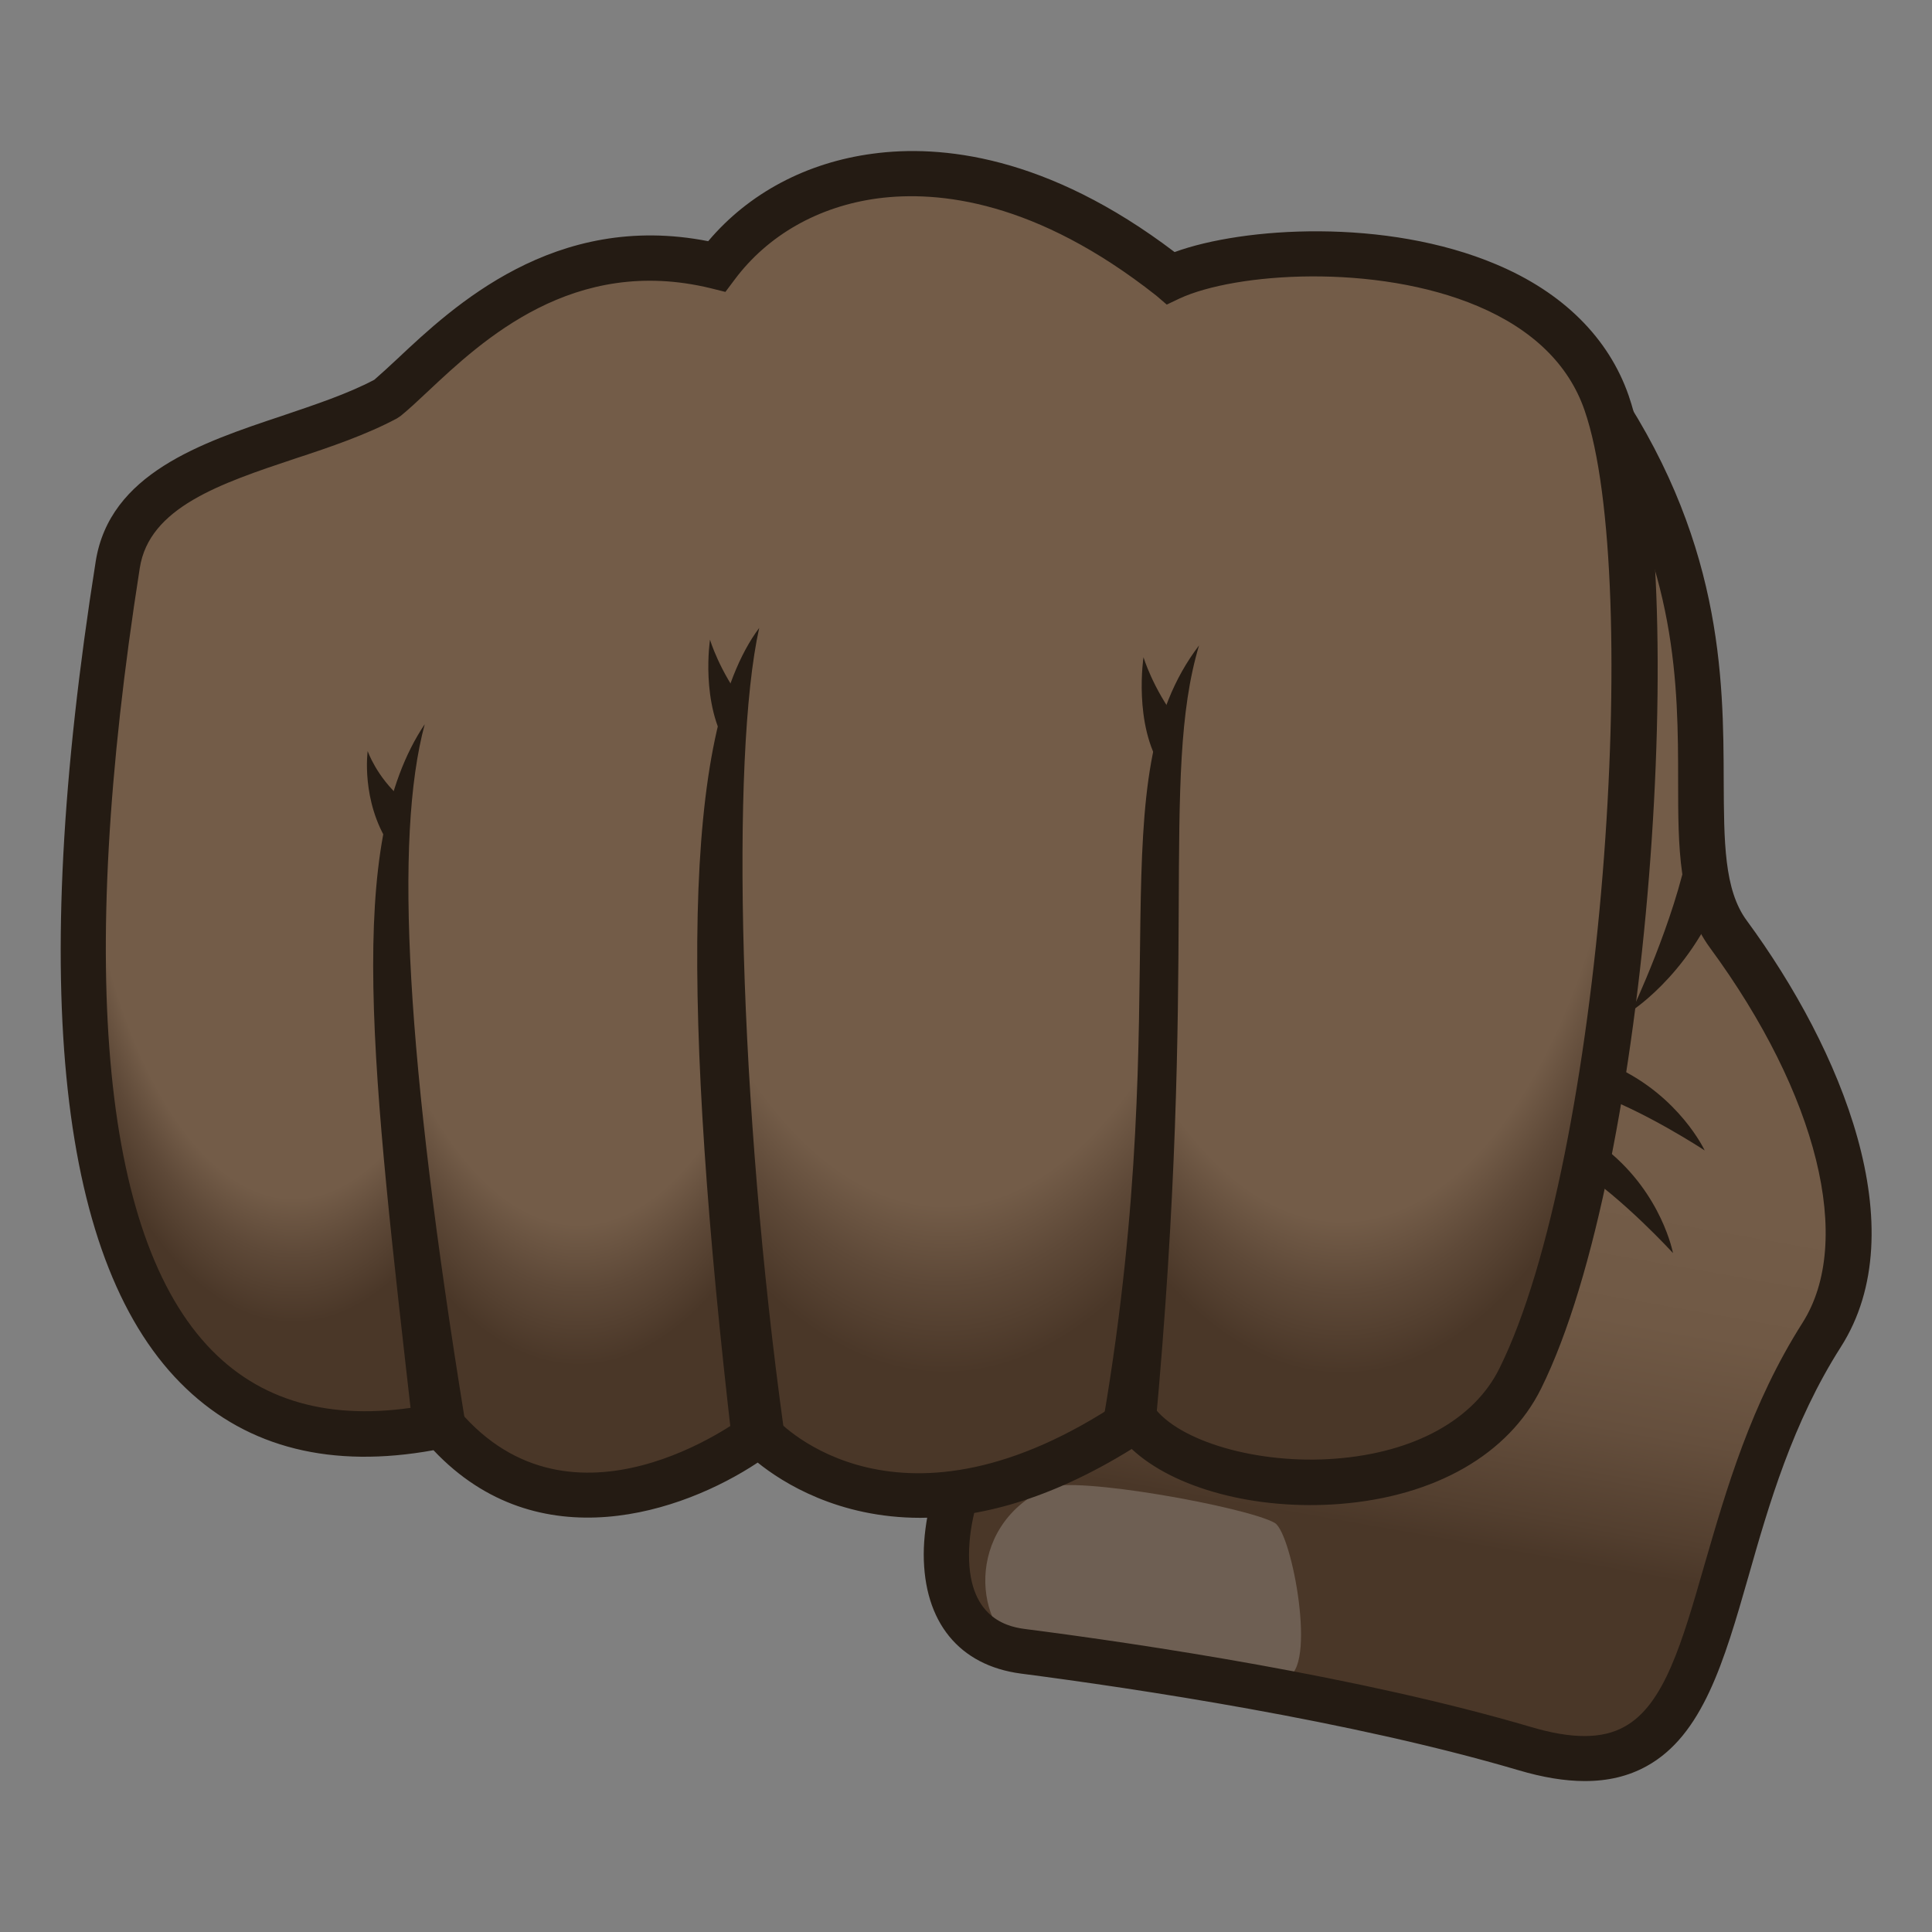
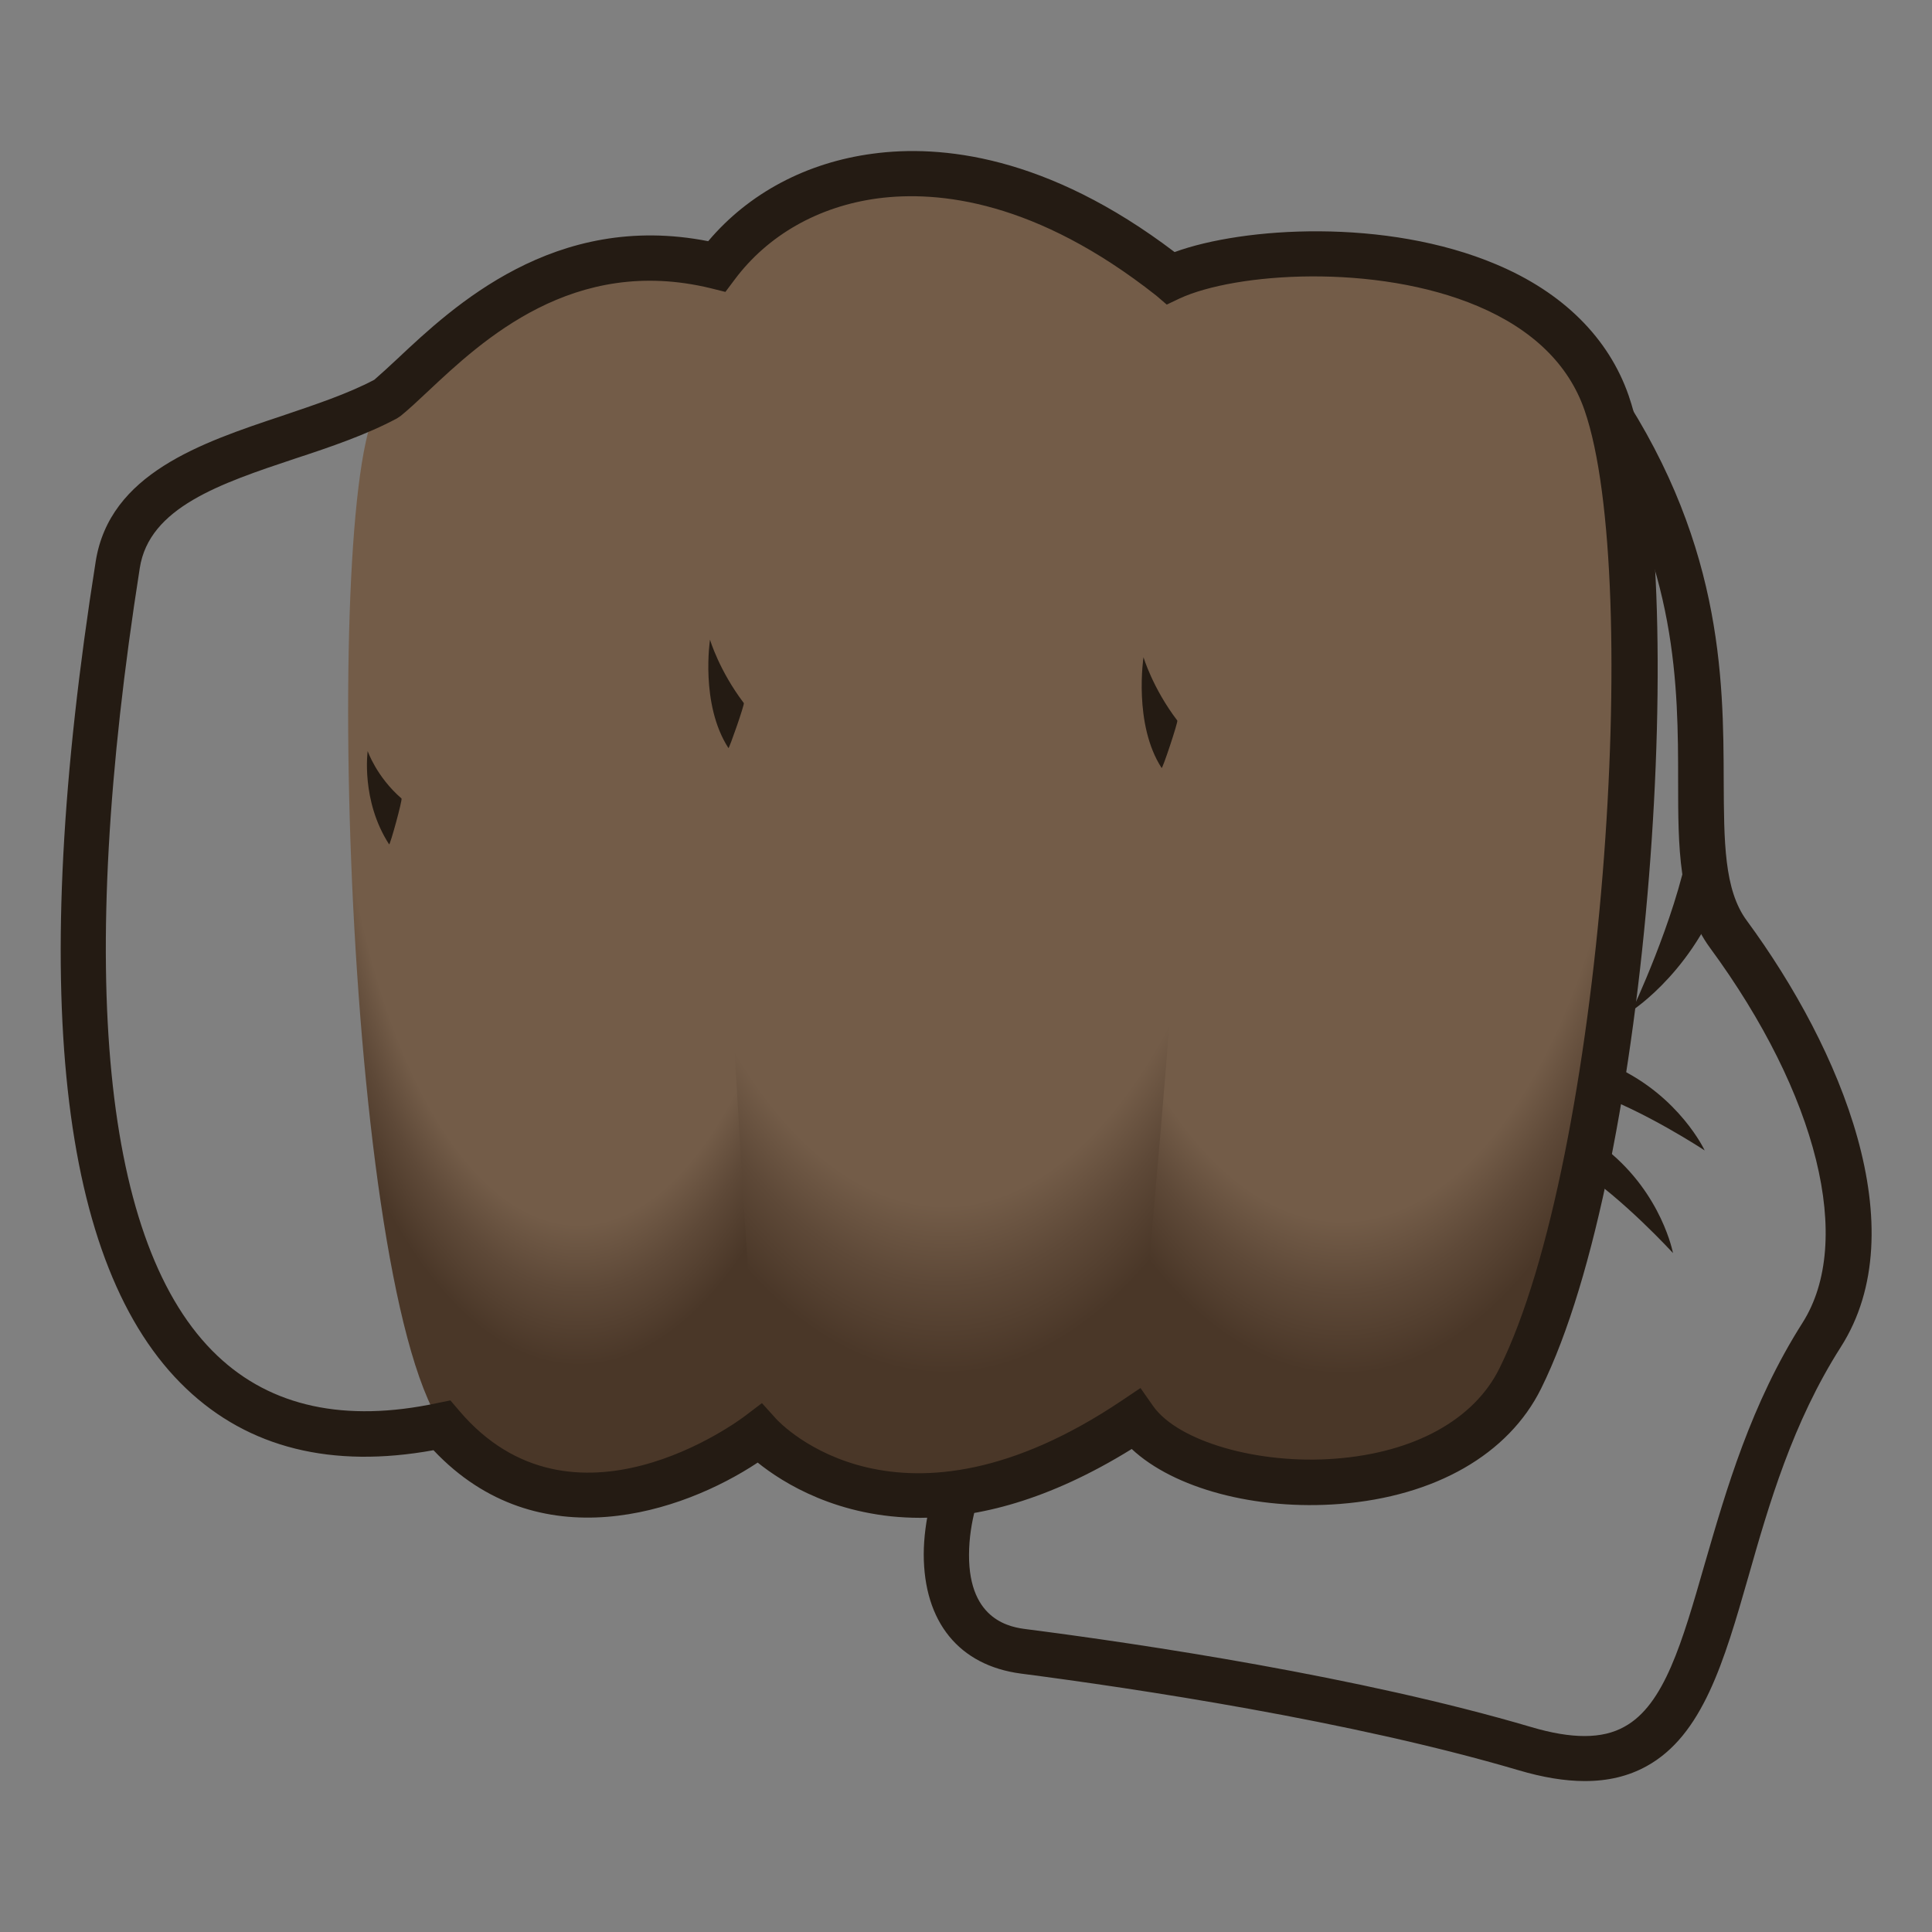
<svg xmlns="http://www.w3.org/2000/svg" xml:space="preserve" style="enable-background:new 0 0 64 64" viewBox="0 0 64 64">
  <rect x="0" y="0" width="64" height="64" fill="#808080" stroke="none" />
  <linearGradient id="a" x1="44.42" x2="52.212" y1="56.91" y2="12.72" gradientUnits="userSpaceOnUse">
    <stop offset=".142" style="stop-color:#4a3728" />
    <stop offset=".171" style="stop-color:#533f2f" />
    <stop offset=".246" style="stop-color:#654f3d" />
    <stop offset=".326" style="stop-color:#705945" />
    <stop offset=".417" style="stop-color:#735c48" />
  </linearGradient>
-   <path d="M33.82 46.56c-1.88.23-4.5 7.54.09 8.14 3.71.48 10.99 1.56 16.6 3.22 7.2 2.13 5.26-6.52 9.84-13.71 2.09-3.29.28-8.69-3.09-13.28-2.32-3.16 1.35-9.67-4.58-18.14L33.82 46.56z" style="fill:url(#a)" />
-   <path d="M42.23 50.45c-.89-.52-6.68-1.58-7.56-1.16-2.79 1.31-2.37 4.73-.75 5.42 1.26.54 6.3 1.35 8.69.85 1.03-.22.2-4.76-.38-5.11z" style="opacity:.2;fill:#fff" />
  <path d="M52.5 59c-.66 0-1.39-.12-2.2-.36-5.56-1.64-12.71-2.71-16.48-3.2-2.05-.27-3.22-1.71-3.22-3.96.01-2.18 1.22-4.96 2.72-5.56L52.6 11.39l.69.98c3.78 5.4 3.8 10.08 3.81 13.5.01 2.01.01 3.6.76 4.62 3.14 4.27 5.61 10.23 3.12 14.13-1.6 2.51-2.38 5.21-3.06 7.6-.81 2.83-1.52 5.27-3.38 6.29-.6.33-1.27.49-2.04.49zm.23-44.76L34.29 47.26l-.38.05c-.49.06-1.8 2.02-1.81 4.19-.01 2.22 1.43 2.41 1.91 2.47 3.81.49 11.05 1.57 16.71 3.24 1.35.4 2.36.4 3.09-.01 1.32-.72 1.91-2.78 2.66-5.39.72-2.48 1.53-5.3 3.24-7.99 1.71-2.69.51-7.56-3.07-12.43-1.04-1.42-1.05-3.31-1.05-5.5 0-3.18-.02-7.07-2.86-11.65z" style="fill:#241b13" />
  <radialGradient id="b" cx="112.274" cy="27.971" r="14.315" gradientTransform="matrix(.856 0 0 1.779 -51.643 -29.698)" gradientUnits="userSpaceOnUse">
    <stop offset=".8" style="stop-color:#735c48" />
    <stop offset=".892" style="stop-color:#5e4938" />
    <stop offset="1" style="stop-color:#4a3728" />
  </radialGradient>
  <path d="M53.21 13.34C51.27 7.72 41.8 7.79 38.77 9.2c-1.31.5-3.73 34.01-1.17 37.81 1.89 2.69 10.45 3.31 12.76-1.35 3.59-7.26 4.78-26.73 2.85-32.32z" style="fill:url(#b)" />
  <radialGradient id="c" cx="96.885" cy="25.59" r="15.912" gradientTransform="matrix(.856 0 0 1.755 -51.643 -27.321)" gradientUnits="userSpaceOnUse">
    <stop offset=".8" style="stop-color:#735c48" />
    <stop offset=".892" style="stop-color:#5e4938" />
    <stop offset="1" style="stop-color:#4a3728" />
  </radialGradient>
  <path d="M38.77 9.2c-6.72-5.31-12.55-3.73-15.03-.38-2.49 11.91-.28 34.36 1.41 38.67 0 0 4.41 4.93 12.45-.48 1-11.44 2.95-29.95 1.17-37.81z" style="fill:url(#c)" />
  <radialGradient id="d" cx="82.72" cy="29.613" r="11.811" gradientTransform="matrix(.856 0 0 1.987 -51.643 -37.07)" gradientUnits="userSpaceOnUse">
    <stop offset=".8" style="stop-color:#735c48" />
    <stop offset=".892" style="stop-color:#5e4938" />
    <stop offset="1" style="stop-color:#4a3728" />
  </radialGradient>
  <path d="M23.73 8.82c-5.83-1.41-9.28 3.04-10.93 4.38-2.17.66-1.55 28.91 1.83 34.01 4.28 5.04 10.52.28 10.52.28s-2.07-27.77-1.42-38.67z" style="fill:url(#d)" />
  <radialGradient id="e" cx="71.691" cy="30.842" r="10.569" gradientTransform="matrix(.856 0 0 1.964 -51.643 -37.502)" gradientUnits="userSpaceOnUse">
    <stop offset=".8" style="stop-color:#735c48" />
    <stop offset=".892" style="stop-color:#5e4938" />
    <stop offset="1" style="stop-color:#4a3728" />
  </radialGradient>
-   <path d="M12.8 13.2c-3.14 1.69-8.34 1.97-8.9 5.51-4.01 25.35 3.11 30.13 10.73 28.5-.22-6.9-2.03-28.1-1.83-34.01z" style="fill:url(#e)" />
  <path d="M30.49 50.28c-2.72 0-4.56-1.16-5.39-1.83-2.49 1.65-7.26 3.28-10.74-.41-3.36.61-6.12-.07-8.19-2.04-4.23-4.02-5.24-13.24-3-27.4.46-2.91 3.49-3.93 6.16-4.82 1.12-.38 2.18-.73 3.07-1.2.22-.19.48-.43.77-.7 1.83-1.72 5.2-4.89 10.29-3.89 1.34-1.59 3.26-2.61 5.46-2.9 2.23-.3 5.75.04 9.99 3.26 2.27-.83 7-1.14 10.66.41 2.21.93 3.72 2.44 4.38 4.34 2.04 5.92.73 25.58-2.9 32.9-1.08 2.18-3.51 3.57-6.66 3.82-2.81.22-5.51-.52-6.9-1.82-2.76 1.71-5.1 2.28-7 2.28zm-5.25-3.8.46.51c.16.18 4.11 4.35 11.47-.6l.61-.41.42.6c.83 1.17 3.48 1.94 6.04 1.74 2.61-.2 4.59-1.29 5.43-2.99 3.43-6.91 4.75-26.18 2.82-31.74-.52-1.51-1.72-2.68-3.54-3.45-3.38-1.43-8.03-1.11-9.88-.25l-.42.2-.35-.3c-3.98-3.14-7.2-3.48-9.21-3.22-1.97.26-3.66 1.22-4.76 2.7l-.3.4-.48-.12c-4.56-1.11-7.58 1.73-9.38 3.42-.34.32-.64.6-.9.81l-.12.08c-1.01.54-2.21.95-3.37 1.33-2.49.83-4.84 1.62-5.15 3.63C2.51 32.29 3.4 41.31 7.2 44.91c1.78 1.69 4.23 2.22 7.28 1.57l.44-.09.29.34c3.76 4.43 9.26.34 9.49.16l.54-.41z" style="fill:#241b13" />
-   <path d="M13.69 47.43c-1.36-11.95-2.29-19.46.38-23.44-1.02 3.79-.61 11.07 1.32 22.99.07.41-1.66.85-1.7.45zm10.57.41c-1.65-14.23-1.71-23.56.89-27.04-.95 4.28-.68 15.75.82 26.59.05.42-1.66.86-1.71.45zm14-.42c1.46-15.7.15-21.66 1.46-26.04-3.4 4.47-.73 11.27-3.16 25.6-.07.41 1.66.85 1.7.44z" style="fill:#241b13" />
  <path d="M38.48 25.44c-.94-1.45-.6-3.67-.6-3.67s.3 1.02 1.12 2.1c.03.04-.49 1.61-.52 1.57zm-25.59 2.53c-.94-1.45-.71-3.09-.71-3.09s.29.85 1.12 1.57c.04.03-.38 1.56-.41 1.52zm11.24-3.19c-.94-1.45-.61-3.59-.61-3.59s.3 1.02 1.12 2.1c.03.04-.49 1.53-.51 1.49zm33.07 4.24c-.91 3.02-3.14 4.46-3.14 4.46s1.42-3 1.87-5.4l1.27.94zm-3.69 6.32c2.13.98 2.96 2.77 2.96 2.77s-2.06-1.36-3.78-1.93l.82-.84zm-.27 2.76c1.82 1.47 2.18 3.41 2.18 3.41s-1.66-1.82-3.18-2.8l1-.61z" style="fill:#241b13" />
</svg>